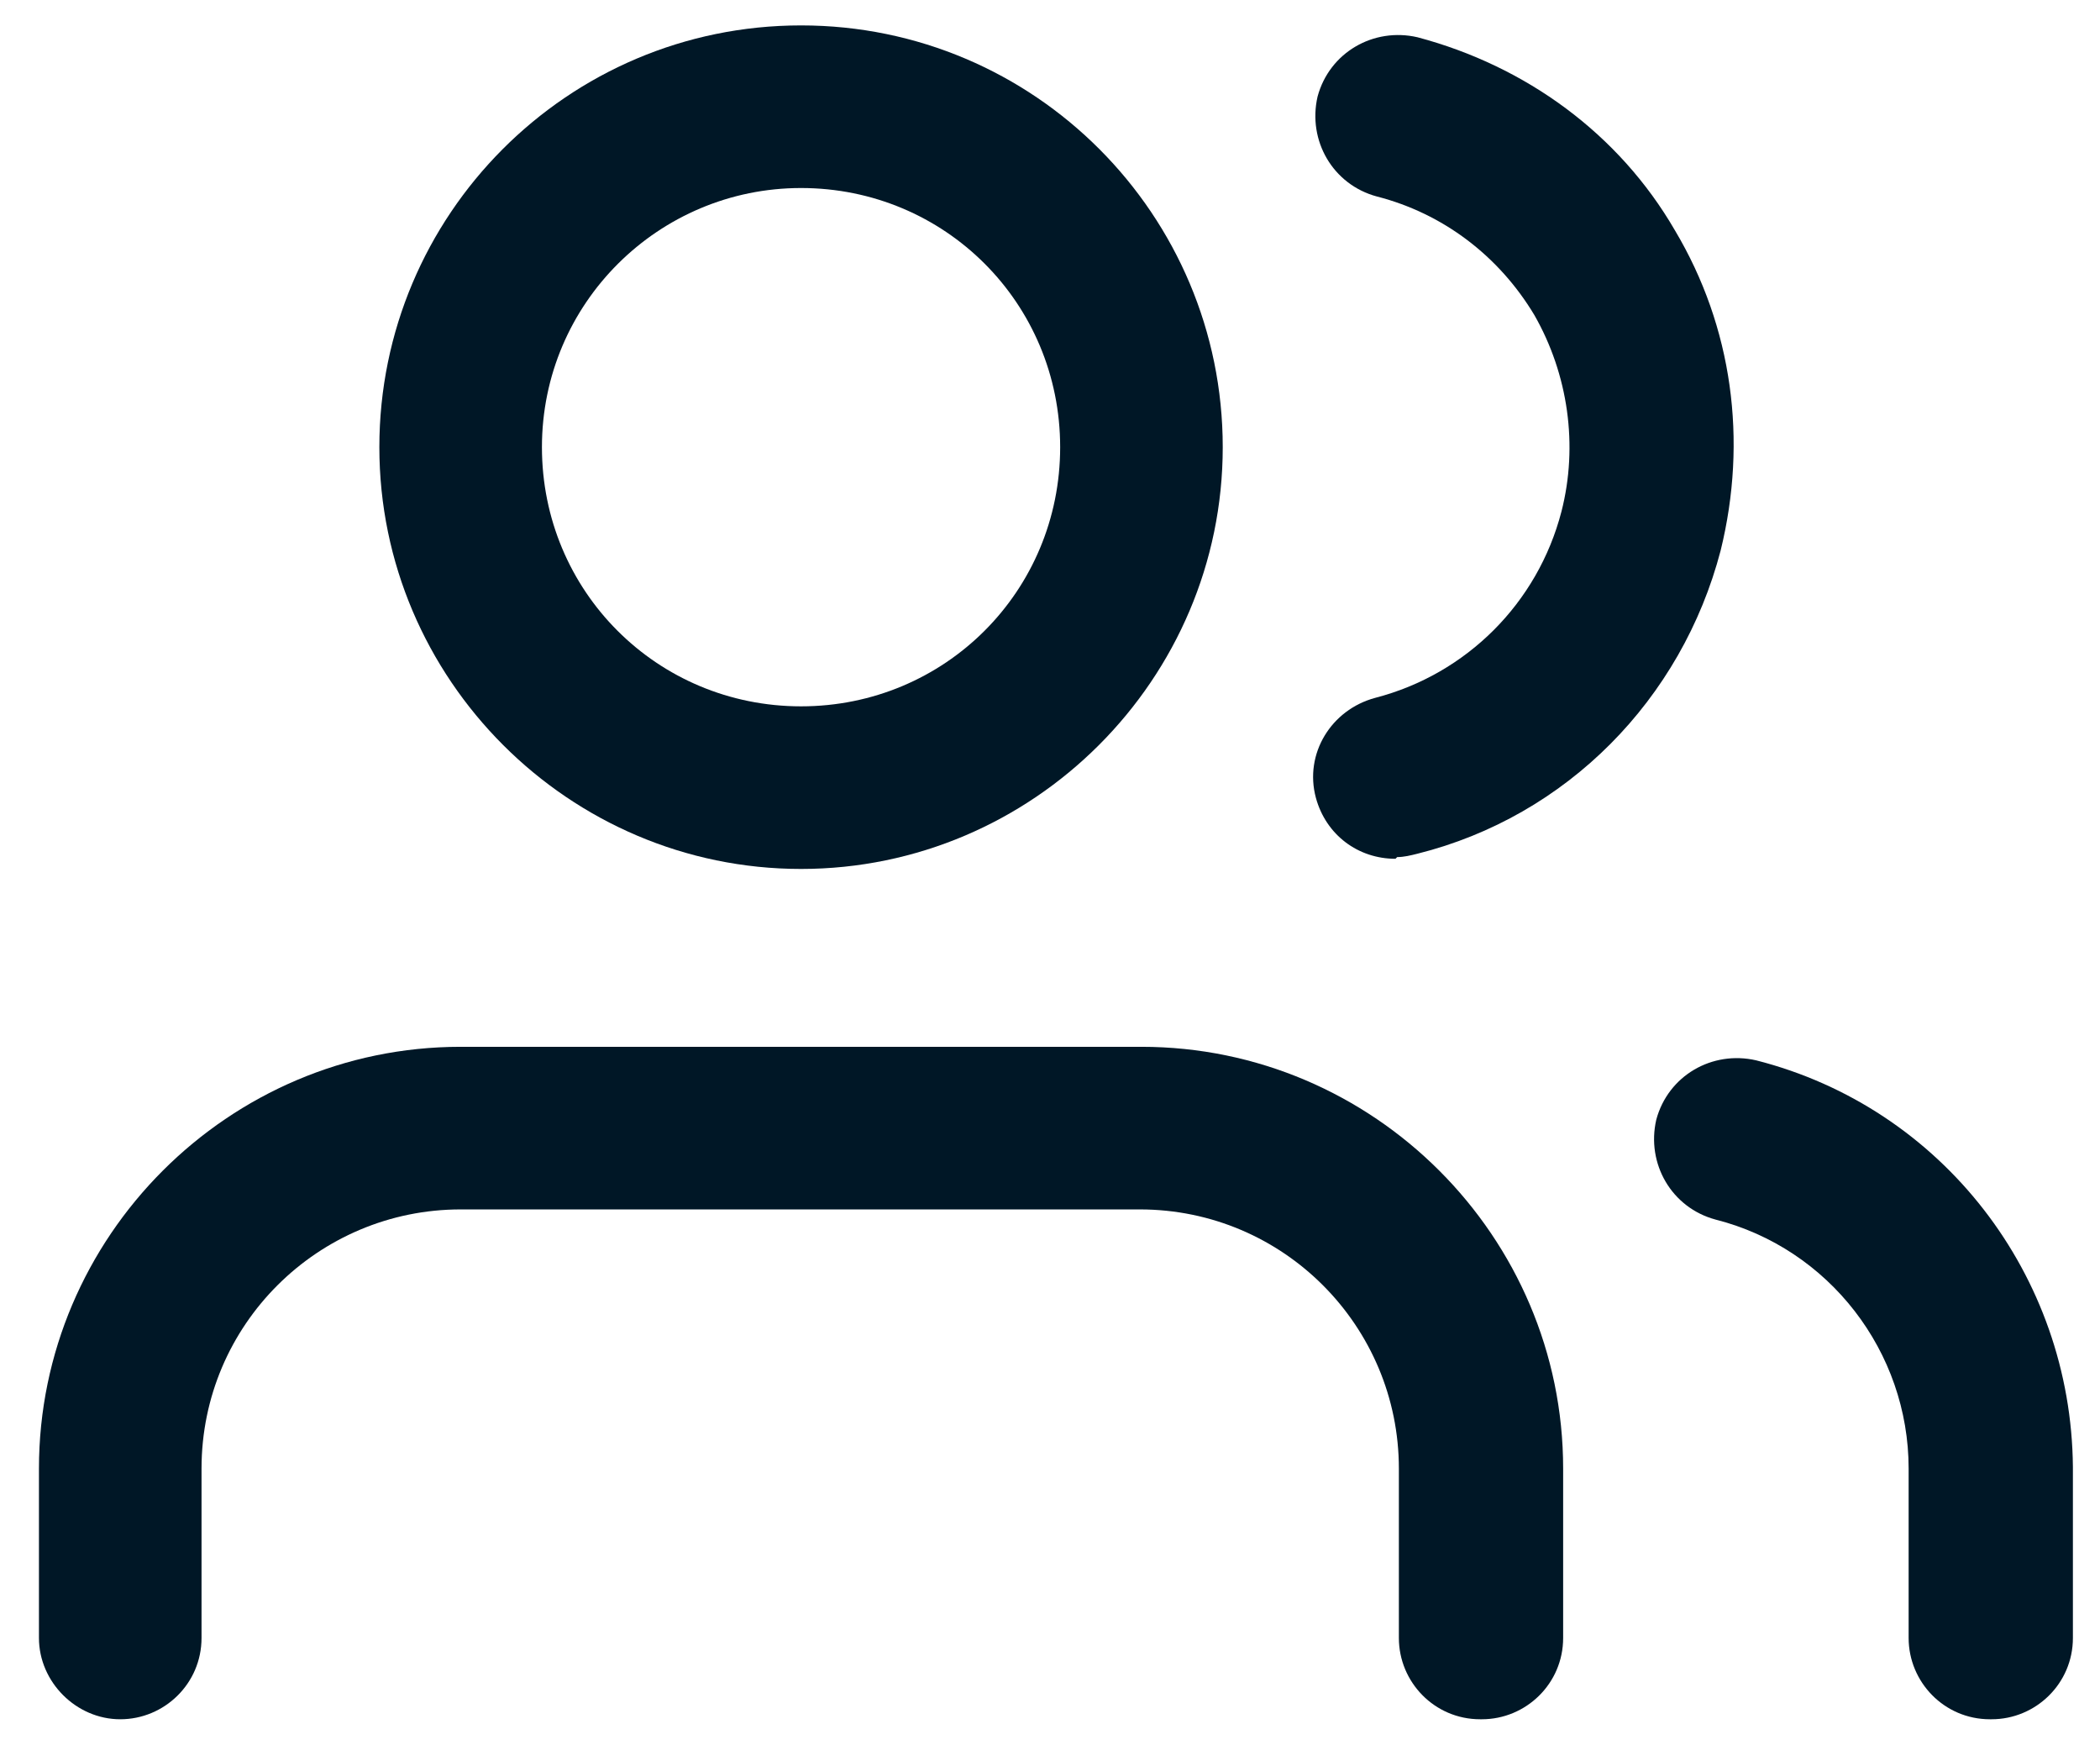
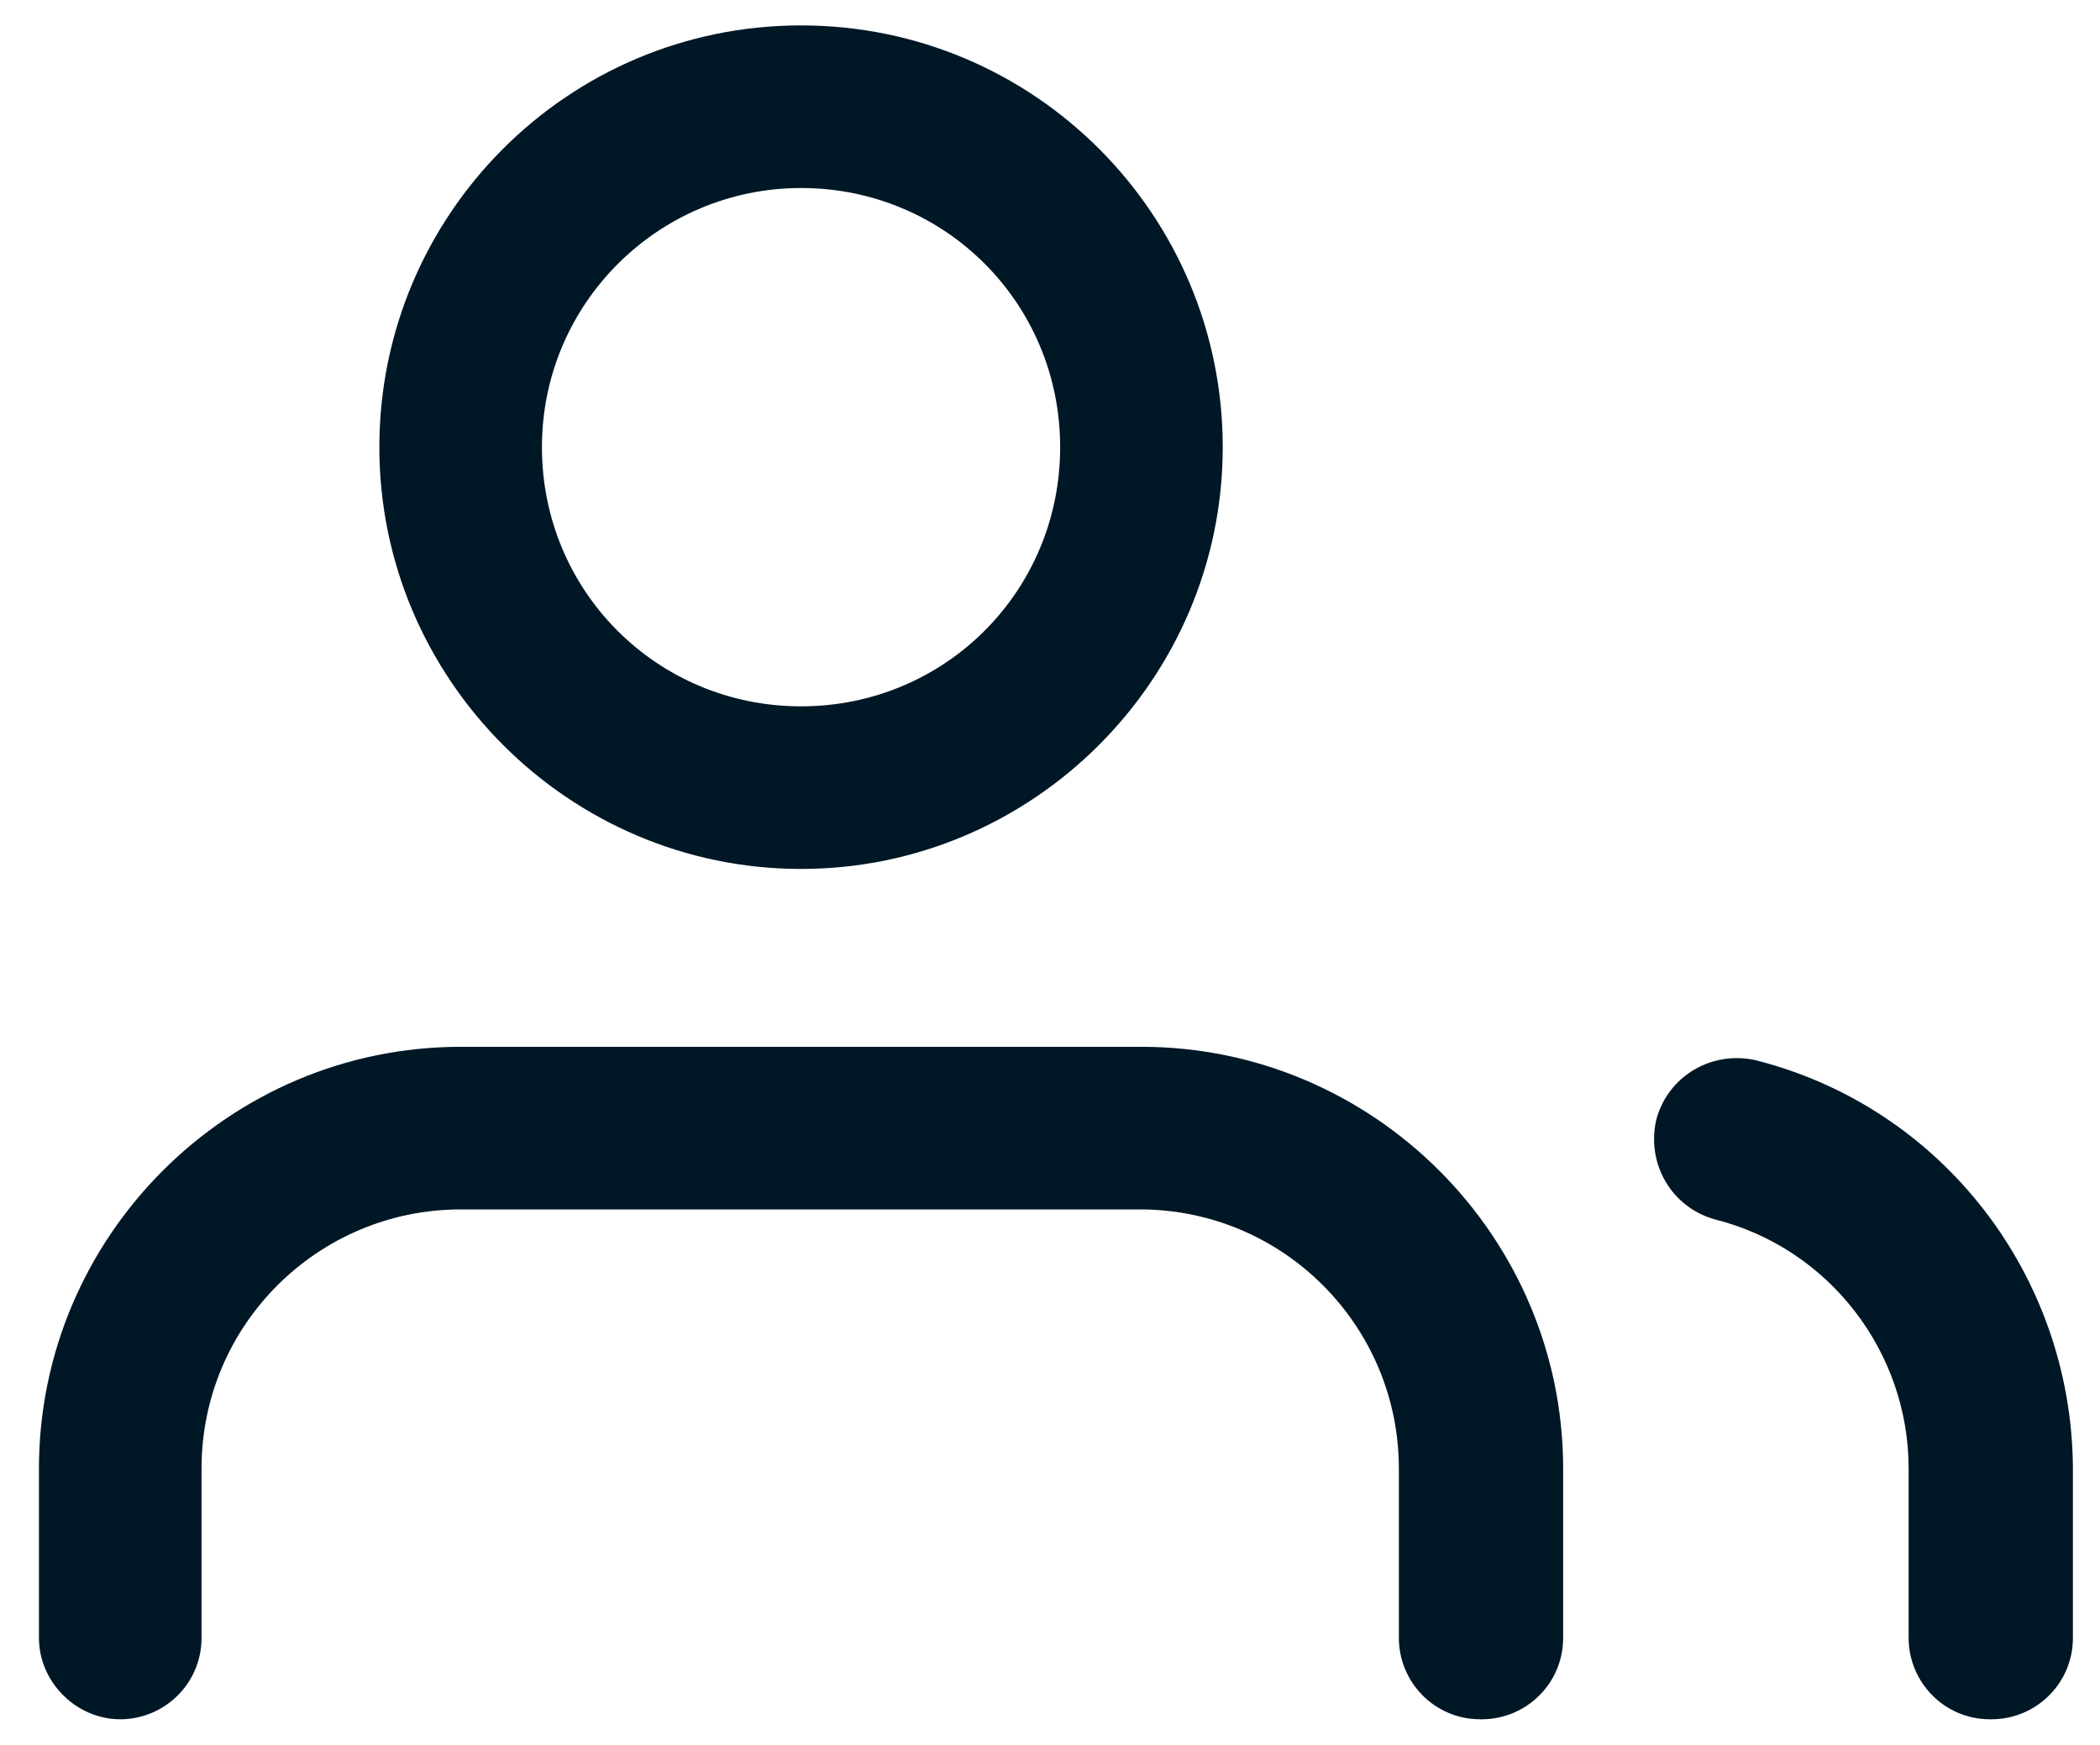
<svg xmlns="http://www.w3.org/2000/svg" id="Calque_2" version="1.1" viewBox="0 0 124 103">
  <defs>
    <style>
      .st0 {
        fill: #001726;
      }
    </style>
  </defs>
  <g id="Icon_feather-users">
    <g id="Tracé_14637">
      <path class="st0" d="M87.4,101.5c-2.7,0-4.8-2.2-4.8-4.8v-10c0-8.4-6.8-15.3-15.3-15.3H27.2c-8.4,0-15.3,6.8-15.3,15.3v10c0,2.7-2.2,4.8-4.8,4.8s-4.8-2.2-4.8-4.8v-10c0-13.7,11.2-24.9,24.9-24.9h40.2c13.7,0,24.9,11.2,24.9,24.9v10c0,2.7-2.2,4.8-4.8,4.8Z" />
    </g>
    <g id="Tracé_14638">
      <path class="st0" d="M47.3,51.3c-13.7,0-24.9-11.2-24.9-24.9S33.5,1.5,47.3,1.5s24.9,11.2,24.9,24.9-11.2,24.9-24.9,24.9ZM47.3,11.1c-8.4,0-15.3,6.8-15.3,15.3s6.8,15.3,15.3,15.3,15.3-6.8,15.3-15.3-6.8-15.3-15.3-15.3Z" />
    </g>
    <g id="Tracé_14639">
      <path class="st0" d="M117.5,101.5c-2.7,0-4.8-2.2-4.8-4.8v-10c0-6.9-4.7-13-11.4-14.7-2.6-.7-4.1-3.3-3.5-5.9.7-2.6,3.3-4.1,5.9-3.5,11,2.8,18.6,12.7,18.7,24v10.1c0,2.7-2.2,4.8-4.8,4.8Z" />
    </g>
    <g id="Tracé_14640">
-       <path class="st0" d="M82.4,50.7c-2.2,0-4.1-1.4-4.7-3.6-.7-2.6.9-5.2,3.5-5.9,5.4-1.4,9.6-5.6,11-11,1-3.9.4-8.1-1.6-11.6-2.1-3.5-5.4-6-9.3-7-2.6-.7-4.1-3.3-3.5-5.9.7-2.6,3.3-4.1,5.9-3.5,6.4,1.7,11.9,5.7,15.2,11.4,3.4,5.7,4.3,12.4,2.7,18.9-2.3,8.8-9.1,15.7-17.9,17.9-.4.1-.8.2-1.2.2Z" />
-     </g>
+       </g>
  </g>
</svg>